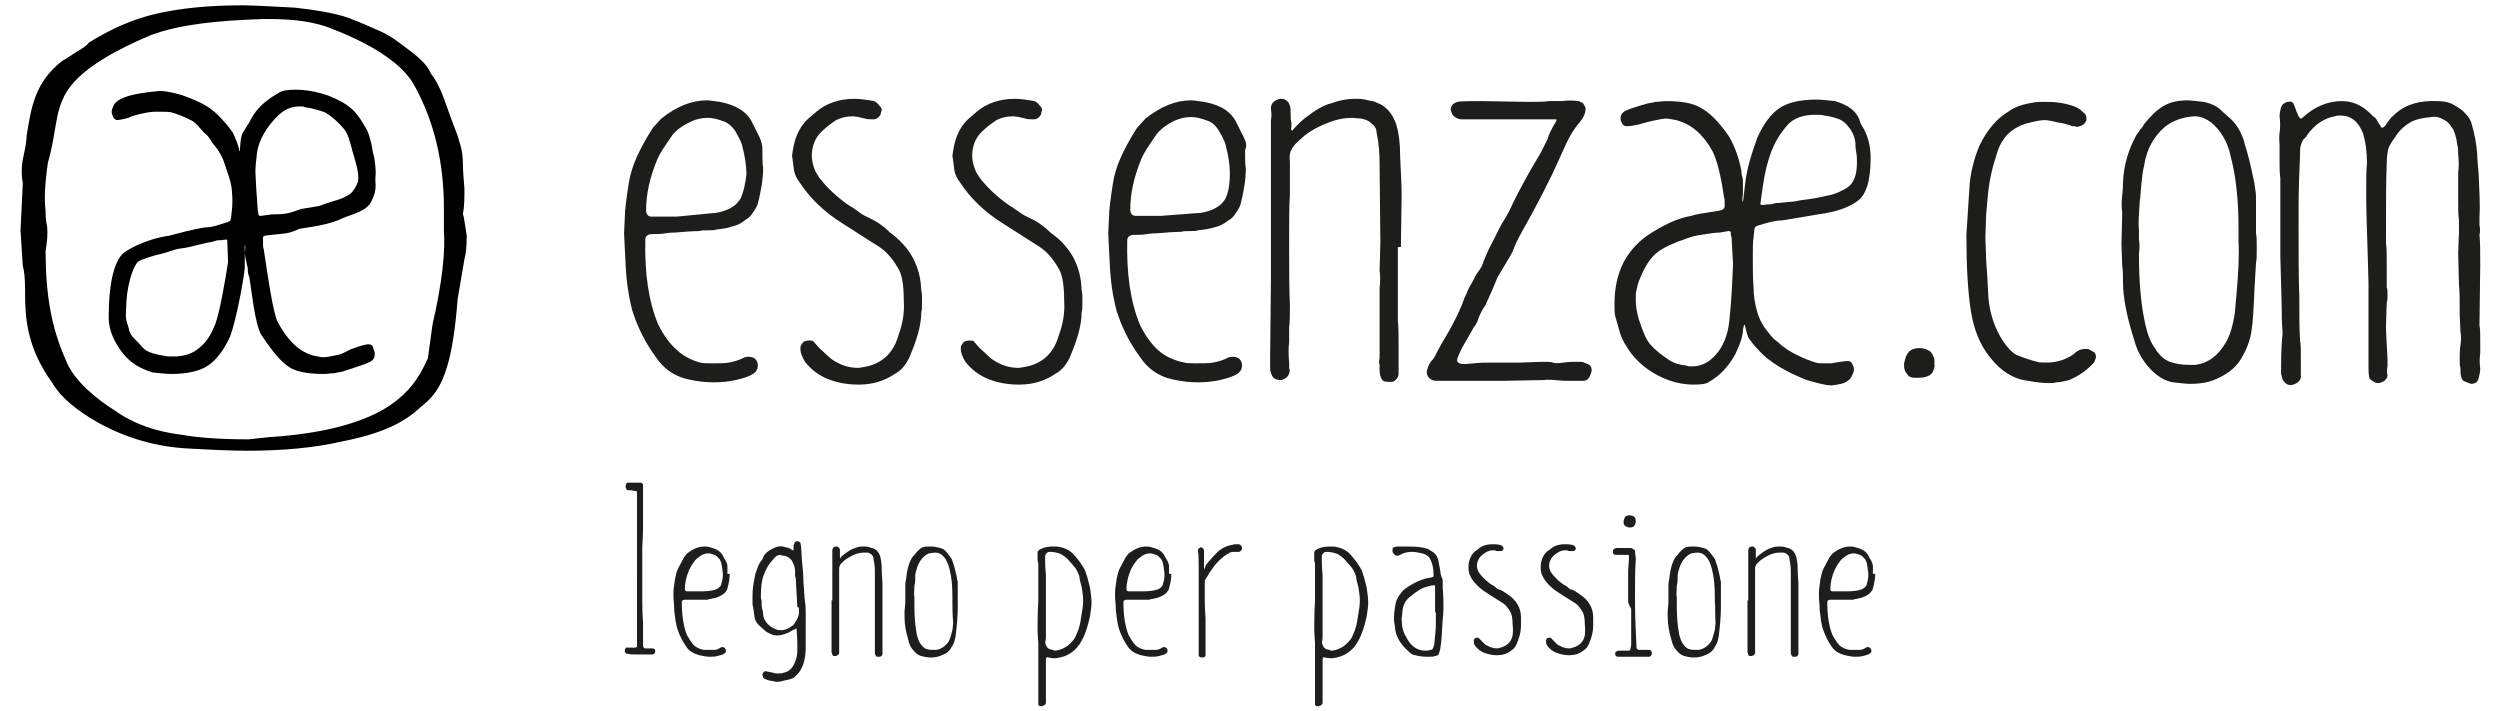
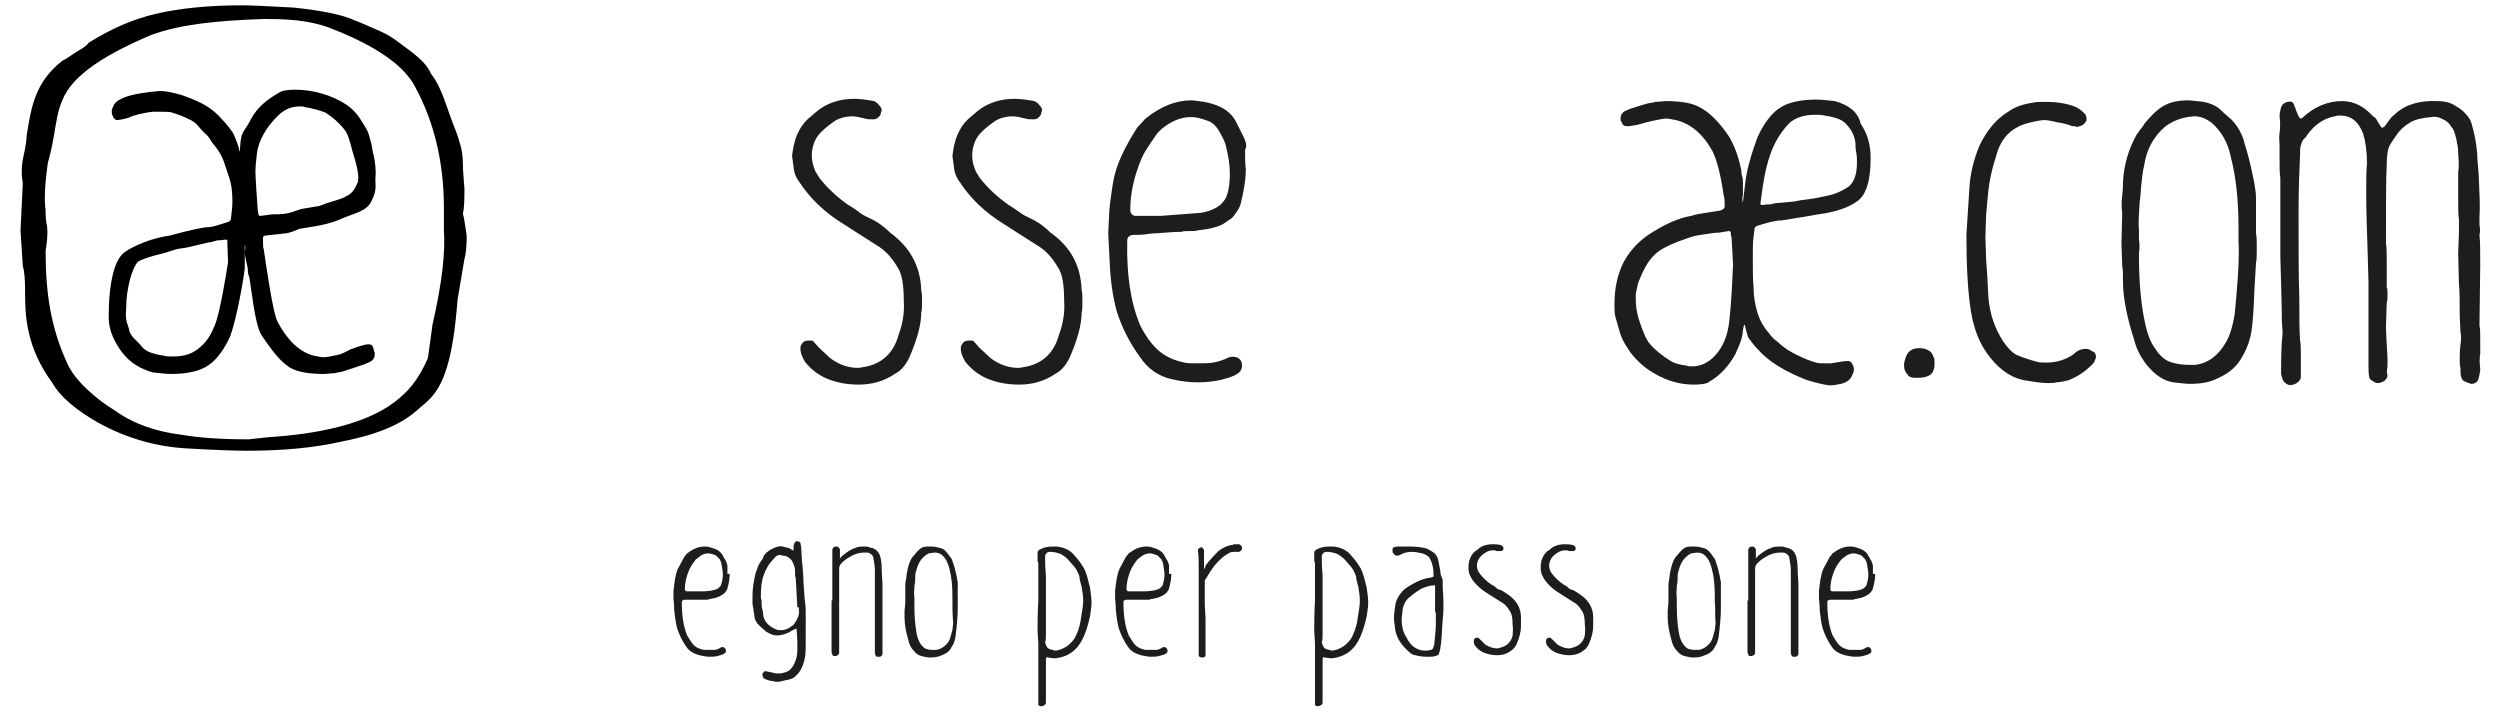
<svg xmlns="http://www.w3.org/2000/svg" version="1.1" id="Livello_1" x="0px" y="0px" viewBox="0 0 328.9 93.5" style="enable-background:new 0 0 328.9 93.5;" xml:space="preserve">
  <style type="text/css">
	.st0{fill:#1D1D1B;}
</style>
  <g>
    <g>
-       <path class="st0" d="M99.9,18c-0.3-0.6-0.6-1.2-0.9-1.8c-0.7-1.5-2.2-2.4-4.3-2.8c-0.8-0.1-1.4-0.2-1.7-0.2c-2,0-4,0.8-6,2.4    l-1.1,1.2c-0.9,1.4-1.6,2.7-2.1,3.8c-0.5,1.1-0.9,2.3-1.1,3.6c-0.3,2-0.5,3.4-0.5,4.4l-0.1,2.1c0,0.4,0.1,1.7,0.2,4    c0.1,2.3,0.4,4.3,0.9,6.2c0.7,2.2,1.7,4.2,3.1,6.1c1,1.5,2.4,2.5,4.2,2.9c1.3,0.3,2.4,0.4,3.4,0.4c1,0,2-0.1,2.9-0.3    c0.3-0.1,1-0.2,1.9-0.6c0.3-0.2,0.6-0.3,0.7-0.5c0.2-0.2,0.3-0.5,0.3-0.8c0-0.5-0.2-0.8-0.5-1c-0.4-0.2-0.8-0.2-1.2-0.1    c-0.8,0.4-1.5,0.6-2.1,0.7c-0.5,0.1-1.2,0.1-2.2,0.1c-0.7,0-1.2,0-1.6-0.1C91,47.4,89.8,46.8,89,46c-0.9-0.8-1.7-1.9-2.4-3.3    c-1.3-3.1-1.8-6.8-1.7-11.2c0-0.4,0.3-0.7,0.9-0.7c0.6,0,1.1,0,1.7-0.1c0.5-0.1,1-0.1,1.2-0.1c1.3-0.1,2.4-0.2,3.3-0.2    c0.3-0.1,0.7-0.1,1.2-0.1c0.5,0,0.8,0,1-0.1c0.9-0.1,1.6-0.2,2.1-0.4c0.6-0.1,1.2-0.4,1.8-0.9c0.4-0.2,0.7-0.5,1-1    c0.3-0.4,0.5-0.8,0.6-1.1c0.4-1.6,0.7-3.2,0.7-4.7c-0.1-0.6-0.1-1.4-0.1-2.5C100.3,19.2,100.2,18.6,99.9,18z M97.6,25.7    c-0.1,0.4-0.4,0.8-0.8,1.2c-0.6,0.5-1.4,0.9-2.6,1.1L89,28.5h-3.3c-0.4,0-0.7-0.3-0.7-0.8c0-2.2,0.5-4.4,1.5-6.8    c0.3-0.7,0.9-1.6,1.8-2.9c0.3-0.5,1-1.2,2.2-1.8c0.9-0.5,1.8-0.7,2.6-0.7c0.7,0,1.4,0.2,2.2,0.5c0.5,0.2,1,0.6,1.4,1.2    c0.1,0.2,0.3,0.5,0.5,0.9c0.2,0.4,0.3,0.6,0.4,0.9c0.4,1.5,0.6,2.8,0.6,3.9C98.1,23.9,97.9,24.9,97.6,25.7z" />
      <path class="st0" d="M117.1,30.6c-0.7-0.7-1.6-1.4-2.7-1.9c-0.4-0.2-0.9-0.4-1.4-0.8s-1-0.7-1.5-1c-1.4-1-2.7-2.2-3.7-3.5    l-0.5-0.8c-0.3-0.7-0.5-1.4-0.5-2.1c0-1.2,0.4-2.3,1.2-3.1c0.7-0.7,1.4-1.2,2-1.6c0.6-0.3,1.3-0.5,2.2-0.5l0.8,0.1    c0.2,0.1,0.5,0.1,0.8,0.2c0.3,0.1,0.7,0.1,1.1,0.1c0.3,0,0.5-0.1,0.7-0.3c0.2-0.2,0.3-0.4,0.3-0.6l0.1-0.3c0-0.2-0.1-0.4-0.3-0.6    c-0.2-0.3-0.5-0.5-0.7-0.6c-1.1-0.2-2-0.3-2.6-0.3c-2,0-3.7,0.6-5,1.7l-0.7,0.6c-1.3,1-2.1,2.5-2.4,4.5l-0.1,0.7l0.1,0.7    c0.1,0.6,0.1,1,0.2,1.4c0.1,0.4,0.3,0.9,0.7,1.4c1.3,2,3.2,3.9,5.8,5.5l4.7,3c0.9,0.6,1.7,1.5,2.4,2.7c0.6,0.9,0.8,2.4,0.8,4.4    c0.1,1.4-0.1,2.9-0.7,4.5c-0.6,2.2-2,3.6-4.1,4.1c-0.6,0.1-1,0.2-1.2,0.2c-1.3,0-2.5-0.4-3.7-1.3l-1.5-1.4l-0.7-0.8    c-0.1-0.1-0.3-0.1-0.6-0.1c-0.3,0-0.6,0.1-0.7,0.2c-0.1,0.1-0.2,0.2-0.3,0.4c-0.1,0.2-0.1,0.3-0.1,0.5c0,0.5,0.2,1,0.6,1.7    c0.8,1,1.8,1.8,3.1,2.3c1.3,0.5,2.6,0.7,4,0.7c1.8,0,3.4-0.5,4.7-1.4c0.8-0.4,1.4-1.1,1.9-2.1c1-2.3,1.6-4.3,1.6-6    c0.1-0.3,0.1-0.8,0.1-1.5c0-0.6,0-1.1-0.1-1.4C121.1,35,119.7,32.5,117.1,30.6z" />
      <path class="st0" d="M138.2,30.6c-0.7-0.7-1.6-1.4-2.7-1.9c-0.4-0.2-0.9-0.4-1.4-0.8c-0.6-0.4-1-0.7-1.5-1c-1.4-1-2.7-2.2-3.7-3.5    l-0.5-0.8c-0.3-0.7-0.5-1.4-0.5-2.1c0-1.2,0.4-2.3,1.2-3.1c0.7-0.7,1.4-1.2,2-1.6c0.6-0.3,1.3-0.5,2.2-0.5l0.8,0.1    c0.2,0.1,0.5,0.1,0.8,0.2c0.3,0.1,0.7,0.1,1.1,0.1c0.3,0,0.5-0.1,0.7-0.3c0.2-0.2,0.3-0.4,0.3-0.6l0.1-0.3c0-0.2-0.1-0.4-0.3-0.6    c-0.2-0.3-0.5-0.5-0.7-0.6c-1.1-0.2-2-0.3-2.6-0.3c-2,0-3.7,0.6-5,1.7l-0.7,0.6c-1.3,1-2.1,2.5-2.4,4.5l-0.1,0.7l0.1,0.7    c0.1,0.6,0.1,1,0.2,1.4c0.1,0.4,0.3,0.9,0.7,1.4c1.3,2,3.2,3.9,5.8,5.5l4.7,3c0.9,0.6,1.7,1.5,2.4,2.7c0.6,0.9,0.8,2.4,0.8,4.4    c0.1,1.4-0.1,2.9-0.7,4.5c-0.6,2.2-2,3.6-4.1,4.1c-0.6,0.1-1,0.2-1.2,0.2c-1.3,0-2.5-0.4-3.7-1.3l-1.5-1.4l-0.7-0.8    c-0.1-0.1-0.3-0.1-0.6-0.1c-0.3,0-0.6,0.1-0.7,0.2c-0.1,0.1-0.2,0.2-0.3,0.4c-0.1,0.2-0.1,0.3-0.1,0.5c0,0.5,0.2,1,0.6,1.7    c0.8,1,1.8,1.8,3.1,2.3c1.3,0.5,2.6,0.7,4,0.7c1.8,0,3.4-0.5,4.7-1.4c0.8-0.4,1.4-1.1,1.9-2.1c1-2.3,1.6-4.3,1.6-6    c0.1-0.3,0.1-0.8,0.1-1.5c0-0.6,0-1.1-0.1-1.4C142.2,35,140.9,32.5,138.2,30.6z" />
      <path class="st0" d="M163.6,18c-0.3-0.6-0.6-1.2-0.9-1.8c-0.7-1.5-2.1-2.4-4.3-2.8c-0.8-0.1-1.4-0.2-1.7-0.2c-2,0-4,0.8-6,2.4    l-1.1,1.2c-0.9,1.4-1.6,2.7-2.1,3.8c-0.5,1.1-0.9,2.3-1.1,3.6c-0.3,2-0.5,3.4-0.5,4.4l-0.1,2.1c0,0.4,0.1,1.7,0.2,4    c0.1,2.3,0.4,4.3,0.9,6.2c0.7,2.2,1.7,4.2,3.1,6.1c1,1.5,2.4,2.5,4.2,2.9c1.3,0.3,2.4,0.4,3.4,0.4c1,0,2-0.1,2.9-0.3    c0.3-0.1,1-0.2,1.9-0.6c0.3-0.2,0.6-0.3,0.7-0.5c0.2-0.2,0.3-0.5,0.3-0.8c0-0.5-0.2-0.8-0.5-1c-0.4-0.2-0.8-0.2-1.2-0.1    c-0.8,0.4-1.5,0.6-2.1,0.7c-0.5,0.1-1.2,0.1-2.2,0.1c-0.7,0-1.2,0-1.6-0.1c-1.4-0.3-2.5-0.8-3.4-1.6c-0.9-0.8-1.7-1.9-2.4-3.3    c-1.3-3.1-1.8-6.8-1.7-11.2c0-0.4,0.3-0.7,0.9-0.7c0.6,0,1.1,0,1.7-0.1c0.6-0.1,1-0.1,1.2-0.1c1.3-0.1,2.4-0.2,3.3-0.2    c0.3-0.1,0.7-0.1,1.2-0.1c0.5,0,0.8,0,1-0.1c0.9-0.1,1.6-0.2,2.2-0.4c0.5-0.1,1.2-0.4,1.8-0.9c0.4-0.2,0.7-0.5,1-1    c0.3-0.4,0.5-0.8,0.6-1.1c0.4-1.6,0.7-3.2,0.7-4.7c-0.1-0.6-0.1-1.4-0.1-2.5C164.1,19.2,163.9,18.6,163.6,18z M161.4,25.7    c-0.1,0.4-0.4,0.8-0.8,1.2c-0.6,0.5-1.4,0.9-2.6,1.1l-5.3,0.4h-3.3c-0.4,0-0.7-0.3-0.7-0.8c0-2.2,0.5-4.4,1.5-6.8    c0.3-0.7,0.9-1.6,1.8-2.9c0.3-0.5,1-1.2,2.1-1.8c0.9-0.5,1.8-0.7,2.6-0.7c0.7,0,1.4,0.2,2.2,0.5c0.6,0.2,1,0.6,1.4,1.2    c0.1,0.2,0.3,0.5,0.5,0.9c0.2,0.4,0.3,0.6,0.4,0.9c0.4,1.5,0.6,2.8,0.6,3.9C161.8,23.9,161.7,24.9,161.4,25.7z" />
-       <path class="st0" d="M184.3,32.5l0.1-6.9c0-1.1-0.1-2.8-0.2-5.1c0-1.8-0.2-3.1-0.5-4.1c-0.5-1.5-1.4-2.5-2.6-2.9    c-0.1-0.1-0.5-0.2-1.1-0.3c-0.6-0.2-1.2-0.2-1.8-0.2c-1,0-2,0.2-3.1,0.6c-0.9,0.2-2.1,0.9-3.5,2c-0.7,0.6-1.2,1.1-1.6,1.6    c-0.1,0-0.2-0.2-0.1-0.5c0-0.4,0-0.6,0-0.6c-0.1-0.3-0.1-0.6-0.1-1.1c0-0.4,0-0.8-0.1-1.1c-0.1-0.3-0.2-0.5-0.5-0.7    c-0.2-0.2-0.5-0.2-0.8-0.2c-0.8,0.2-1.2,0.6-1.2,1.3c0.1,0.6,0.1,1.1,0,1.5c0,0.5,0,1,0,1.5c0,0.5,0,1.1,0,1.7c0,0.7,0,1.4,0,2.3    v9.8v6l-0.1,9.8v1.7c0,0.2,0.1,0.4,0.2,0.7c0.1,0.3,0.3,0.5,0.6,0.6c0.3,0.1,0.5,0.1,0.7,0.1c0.6-0.2,0.9-0.5,1-0.9    c0.1-0.2,0.1-0.4,0-0.7c0-0.3,0-0.6,0-0.7c-0.1-1-0.1-2,0-2.7c0-0.8,0-1.4,0-1.9c0.1-0.7,0.1-1.7,0.1-3.1    c-0.1-1.8-0.1-4.6-0.1-8.3c0-2.7,0-4.7,0.1-6.1v-4.3c-0.1-0.7,0-1.3,0.2-1.6c0.2-0.4,0.5-0.8,1.1-1.3c0.8-0.8,2-1.6,3.6-2.2    c1.2-0.5,2.3-0.7,3.3-0.7l1.2,0.1c0.4,0.1,0.9,0.2,1.3,0.6c0.4,0.3,0.7,0.7,0.7,1.2c0.3,1.4,0.4,2.8,0.4,4.2l0.1,10.3l-0.1,3.7    c0.1,0.7,0.1,1.5,0,2.3c0,0.8,0,1.4,0,1.8v4.1v3.3c-0.1,0.4-0.1,0.7,0,0.9c0,0.2,0,0.4,0,0.6c0,0.6,0.1,0.9,0.2,1.1    c0.1,0.3,0.3,0.5,0.6,0.5s0.6,0.1,1,0c0.4-0.2,0.7-0.6,0.7-1.1v-3.4c0-1.6,0-2.8-0.1-3.5v-8V32.5z" />
-       <path class="st0" d="M208.4,47.7c-0.2-0.1-0.5-0.1-1-0.1c-0.4,0-1,0-1.7,0.1c-0.7,0.1-1.2,0.1-1.4,0c-0.3-0.1-0.8-0.1-1.4-0.1    l-2.8,0.1h-3.1c-1.4,0-2.4,0-3.1,0.1l-1.2,0.1c-0.7,0-1-0.2-1-0.5c0-0.2,0.1-0.5,0.3-0.9c0.2-0.4,0.3-0.7,0.5-1    c0.1-0.2,0.5-0.9,1.2-2.1c0.1-0.2,0.2-0.4,0.4-0.6c0.1-0.2,0.3-0.5,0.4-0.9c0.3-0.8,0.6-1.3,0.9-1.7l0.9-2    c0.4-0.9,0.6-1.5,0.7-1.7c1-1.7,1.7-2.8,2-3.4c0.3-0.8,0.6-1.5,1-2.2c2.2-3.9,3.9-7.2,5.1-9.9c0.1-0.2,0.4-0.9,0.9-2    c0.5-1.1,1.1-2.1,1.9-3c0.4-0.5,0.7-1.1,0.7-1.7c0-0.2-0.1-0.3-0.2-0.5c-0.1-0.2-0.2-0.3-0.3-0.3l-0.4-0.2c-0.8-0.1-1.6-0.1-2.2,0    c-0.7,0-1.2,0-1.7,0c-0.7,0.1-1.6,0.1-2.9,0.1l-5.9-0.1c-1.6,0-2.7,0-3.3,0.1l-0.2,0.1c-0.2,0.1-0.4,0.2-0.5,0.4    c-0.1,0.2-0.2,0.5-0.1,0.7c0.1,0.3,0.2,0.6,0.5,0.8c0.3,0.2,0.6,0.3,0.9,0.3h3h4.5c0.6,0,1.2,0,2,0c0.8,0,1.6,0,2.5,0    c0.2,0,0.3,0,0.4,0c0.1,0,0.1,0.1,0,0.3c-0.6,1-1,1.8-1.1,2.3l-0.9,1.8c-1.7,2.8-2.8,4.9-3.6,6.5c-0.4,0.9-0.9,1.9-1.5,2.8    c-0.4,0.7-0.9,1.8-1.7,3.3l-0.7,1.6c-0.1,0.4-0.3,0.9-0.7,1.4s-0.6,1.1-0.8,1.4c-0.1,0.2-0.3,0.5-0.5,0.9    c-0.2,0.4-0.3,0.8-0.5,1.1c-0.5,1.5-1.5,3.6-3.1,6.2l-0.9,1.7c-0.1,0.2-0.2,0.3-0.4,0.5c-0.1,0.2-0.3,0.4-0.4,0.7    c-0.1,0.3-0.2,0.6-0.2,0.7c0,0.3,0.1,0.6,0.3,0.8c0.2,0.2,0.5,0.4,0.9,0.4h0.5h3.9c0.4,0,1,0,1.8,0c0.8,0,1.7,0,2.8,0l5.3-0.1    c0.4-0.1,1.3,0,2.6,0.1h2.5c0.4,0,0.7-0.2,0.9-0.7c0.1-0.3,0.2-0.5,0.2-0.7c0-0.3-0.1-0.5-0.3-0.7    C208.9,47.9,208.6,47.8,208.4,47.7z" />
      <path class="st0" d="M241.4,13.3c-1-0.1-1.8-0.2-2.4-0.2c-2.2,0-3.9,0.4-5,1.2c-1,0.7-2,2-2.8,3.8c-0.8,2.2-1.4,4.2-1.6,6    l-0.3,2.5c-0.1-0.2-0.1-0.5,0-1c0-0.5,0-1,0-1.5c0-0.3,0-0.6-0.1-0.9c-0.1-0.3-0.1-0.5-0.1-0.7c-0.3-1.6-0.8-3.1-1.6-4.5    c-1.3-1.9-2.6-3.3-4.1-4c-1-0.5-2.5-0.7-4.3-0.7c-0.9,0.1-1.3,0.1-1.3,0.1s-0.3,0.1-1,0.2c-0.7,0.2-1.4,0.4-2.3,0.7l-0.7,0.3    c-0.2,0.1-0.4,0.3-0.5,0.5c-0.1,0.2-0.1,0.4-0.1,0.7c0.1,0.2,0.2,0.4,0.3,0.6c0.2,0.2,0.4,0.2,0.6,0.2c0.4,0,0.9-0.1,1.4-0.2    c0.4-0.1,1-0.3,1.9-0.5c0.9-0.2,1.5-0.3,1.9-0.3c0.2,0,0.6,0.1,1.2,0.2c2,0.5,3.6,1.9,4.8,4.1c0.6,1.2,1.1,3.2,1.5,6    c0.1,0.2,0.1,0.6,0.1,1.2c0,0.3-0.2,0.5-0.6,0.6c-0.6,0.1-1.2,0.2-1.9,0.3c-0.7,0.1-1.3,0.2-1.9,0.4c-1.8,0.3-3.7,1.2-5.8,2.6    c-1.4,1-2.4,2.2-3.1,3.5c-0.8,1.6-1.2,3.4-1.2,5.5c0,0.7,0,1.2,0.1,1.6c0.2,0.7,0.4,1.4,0.6,2.1c0.2,0.7,0.5,1.3,0.9,1.9    c0.7,1.2,1.7,2.2,2.8,3c1.9,1.3,3.9,2,6,2c1,0,1.8-0.1,2.1-0.4c1.4-0.8,2.5-2,3.4-3.6c0.3-0.7,0.6-1.3,0.8-2    c0.1-0.4,0.2-0.8,0.2-1.2c0.1-0.4,0.1-0.6,0.2-0.7c0.1,0.1,0.1,0.3,0.2,0.7c0.1,0.4,0.2,0.7,0.3,1c0.3,0.4,0.7,1,1.3,1.6    c1.4,1.6,3.6,2.9,6.4,4c1.4,0.4,2.5,0.7,3.2,0.7c0.3,0,0.8-0.1,1.3-0.2c0.8-0.2,1.3-0.6,1.5-1.2c0.1-0.2,0.2-0.4,0.2-0.7    c0-0.3-0.1-0.5-0.2-0.7c-0.1-0.2-0.3-0.4-0.5-0.4h-0.2c-0.3,0-1,0.1-2.1,0.3h-0.7c-0.6,0-1,0-1.3-0.1c-0.7-0.2-1.5-0.5-2.5-1    c-0.8-0.4-1.7-0.9-2.5-1.7c-0.6-0.4-0.9-0.8-1.2-1.2c-0.7-0.8-1.2-1.7-1.5-2.7c-0.3-1-0.5-2.1-0.5-3.3c-0.1-1-0.1-2.3-0.1-3.9    c0-1.2,0-2.1,0.1-2.7l0.1-0.9c0-0.3,0.1-0.5,0.4-0.6c1.3-0.4,2.3-0.7,3.2-0.7c2-0.3,3.6-0.6,4.8-0.8c2.3-0.3,4-0.9,5.1-1.7    c1.2-0.8,1.8-2.7,1.8-5.7c0-1.7-0.4-3.2-1.3-4.5C244.4,14.6,243.1,13.8,241.4,13.3z M227.5,42.3c-0.2,1.8-0.8,3.3-1.8,4.4    c-0.9,1-1.9,1.5-3.1,1.5c-0.3,0-0.6,0-0.7-0.1c-0.9-0.1-1.6-0.3-2.1-0.6c-1.1-0.7-2-1.4-2.7-2.2c-0.6-0.7-1-1.8-1.5-3.3    c-0.3-1-0.4-1.9-0.4-2.6c0-0.6,0-1,0.1-1.2c0.1-0.6,0.2-0.9,0.3-1.2c0.6-1.5,1.2-2.6,1.9-3.3c0.6-0.7,1.7-1.3,3.2-1.9l1.7-0.6    c0.6-0.2,1.3-0.3,2-0.4c0.7-0.1,1.3-0.2,1.8-0.2l1.2-0.2h0.1c0.1,0,0.2,0.1,0.2,0.2c0,0.2,0,0.4,0.1,0.6l0.2,3.6    C227.9,37,227.8,39.6,227.5,42.3z M243,24.7c-0.7,0.4-1.4,0.8-2.4,1c-0.9,0.2-1.8,0.4-2.6,0.5c-0.9,0.1-1.5,0.2-1.9,0.3l-2.1,0.2    c-0.2,0-0.4,0-0.7,0.1c-0.3,0.1-0.6,0.1-0.9,0.1c-0.6,0.1-0.8,0.1-0.8-0.1l0.3-2.2c0.3-2,0.7-3.7,1.4-5.3c0.4-0.9,1-1.9,2-3    c0.8-0.8,2-1.2,3.5-1.2c0.5,0,0.9,0,1.2,0.1c0.8,0.1,1.5,0.3,2,0.5c0.5,0.2,0.9,0.6,1.2,1c0.5,0.6,0.8,1.3,0.9,2.1    c0,0.3,0,0.7,0.1,1.2c0.1,0.5,0.1,1,0.1,1.4C244.3,23,243.9,24.1,243,24.7z" />
      <path class="st0" d="M253.7,46.1c-0.3-0.2-0.7-0.3-1.2-0.3c-0.8,0-1.4,0.3-1.7,1c-0.1,0.2-0.2,0.6-0.3,1v0.3    c0,0.4,0.1,0.8,0.4,1.1c0.2,0.4,0.6,0.5,1,0.5h0.5c0.6,0,1-0.1,1.4-0.3c0.4-0.2,0.6-0.6,0.7-1.2v-0.5c0-0.3,0-0.6-0.1-0.7    C254.2,46.5,254,46.2,253.7,46.1z" />
      <path class="st0" d="M274.9,46c-0.2-0.1-0.3-0.1-0.5-0.1c-0.6,0-1.1,0.2-1.6,0.7c-1,0.7-2.2,1.1-3.5,1.1c-0.6,0-1,0-1.3-0.1    c-0.8-0.2-1.7-0.5-2.7-0.9c-0.7-0.4-1.2-1-1.7-1.7c-1.2-1.8-1.8-3.7-2-5.8c-0.1-2.1-0.2-3.8-0.3-5l-0.1-3l0.1-3l0.2-2.2    c0.1-1.3,0.3-2.6,0.7-4.1c0.1-0.3,0.2-0.7,0.3-1c0.1-0.3,0.2-0.7,0.3-1c0.6-1.8,1.8-3,3.6-3.6c1.1-0.3,2-0.5,2.6-0.5    c0.3,0,0.8,0.1,1.3,0.2c0.2,0.1,0.5,0.1,1,0.2c0.4,0.1,0.8,0.2,1.1,0.3c0.1,0.1,0.2,0.1,0.4,0.1c0.1,0,0.3,0,0.4,0.1    c0.2,0,0.4-0.1,0.7-0.2c0.2-0.1,0.4-0.3,0.5-0.5c0.1-0.1,0.1-0.2,0.1-0.4c0-0.3-0.1-0.6-0.4-0.8c-0.3-0.3-0.7-0.6-1.2-0.8    c-1.1-0.4-2.3-0.6-3.7-0.6c-0.8,0-1.4,0-1.7,0.1c-1.4,0.2-2.5,0.6-3.3,1.2c-1.5,0.9-2.8,2.4-3.8,4.5c-0.7,1.7-1.2,3.6-1.3,5.5    l-0.4,6.2c0,4.2,0.2,7.6,0.6,10.1c0.4,2.4,1.2,4.4,2.5,6c1.4,1.8,3.1,2.9,5,3.1c1.1,0.2,2,0.3,2.6,0.3c0.5,0,0.9,0,1.1-0.1    c0.4,0,1-0.1,1.7-0.3c1-0.4,2-1,3-2c0.2-0.2,0.4-0.4,0.4-0.6c0.2-0.3,0.2-0.6,0-1C275.2,46.2,275.1,46.1,274.9,46z" />
      <path class="st0" d="M296.8,28.4c0-0.9,0-1.5,0-1.9c0-0.6,0-1.1-0.1-1.6c-0.1-0.5-0.1-0.9-0.2-1.2c-0.4-2-0.8-3.6-1.2-4.8    c-0.1-0.6-0.4-1.2-0.7-1.8c-0.4-0.7-0.9-1.3-1.4-1.7c-0.5-0.4-0.8-0.7-1-0.9c-0.5-0.5-1.3-0.9-2.3-1.1c-1-0.1-1.7-0.2-2-0.2    c-1.3,0-2.3,0.2-3.2,0.7c-0.9,0.5-1.7,1.3-2.6,2.4c-0.1,0.2-0.2,0.4-0.5,0.7c-0.2,0.3-0.4,0.6-0.5,0.7c-1,1.8-1.7,3.9-1.8,6.3    c0,0.3,0,0.8-0.1,1.7c-0.1,0.8-0.1,1.6,0,2.3l-0.1,4l0.1,3c0.1,0.4,0.1,1.1,0.1,2.1c0,2,0.5,4.6,1.5,7.7c0.3,1.2,0.9,2.3,1.7,3.3    c1.1,1.3,2.2,2,3.4,2.2c1,0.1,1.7,0.2,2.2,0.2c1.4,0,2.6-0.2,3.6-0.7c1.6-0.7,2.7-1.7,3.3-2.9c0.6-1,1-2.1,1.2-3.3    c0.2-1.2,0.3-3.1,0.4-5.6l0.2-3.4c0.1-0.4,0.1-1.1,0.1-2c0-0.8,0-1.5-0.1-1.9C296.8,30,296.8,29.3,296.8,28.4z M294.2,39.1    l-0.2,2.2c-0.3,1.8-0.7,3-1.2,3.8c-1,1.7-2.3,2.7-4,2.9h-0.7c-0.9,0-1.7-0.1-2.3-0.3c-0.9-0.2-1.7-0.9-2.3-1.9    c-0.6-0.8-1-1.9-1.3-3.3c-0.6-2.8-0.8-5.8-0.8-9.1c0.1-0.7,0.1-1.3,0-1.9c0-0.5,0-1,0-1.3c-0.1-0.8,0-2.1,0.1-3.7    c0.1-0.4,0.1-1.1,0.2-2.1c0.1-1,0.2-1.9,0.4-2.7c0.3-2,1.2-3.7,2.7-5c1-0.8,2.3-1.3,3.9-1.4c0.8,0,1.5,0.3,2.2,0.8    c1.3,1.1,2.2,2.6,2.6,4.6c0.7,2.7,1,5.8,1,9.4v1.7C294.6,33.4,294.5,35.8,294.2,39.1z" />
      <path class="st0" d="M326.3,44.8c0-0.9,0-1.5-0.1-2l0.1-7.9c0-1.8,0-3.1-0.1-4c0.1-0.4,0.1-0.8,0-1.3c0-0.5,0-0.9,0-1.1    c0.1-1.3,0-3.1-0.1-5.5c-0.1-1.2-0.2-2.2-0.2-2.8c-0.1-1.2-0.3-2.4-0.7-3.8c-0.1-0.5-0.4-1-0.8-1.4c-0.4-0.5-0.9-0.8-1.4-1.1    c-0.6-0.4-1.4-0.6-2.3-0.6c-2.3-0.1-4.2,0.4-5.6,1.7c-0.2,0.2-0.5,0.4-0.7,0.7c-0.2,0.3-0.4,0.5-0.5,0.7c-0.2,0.3-0.4,0.4-0.5,0.4    c-0.1,0-0.2-0.1-0.2-0.2c-0.1-0.1-0.1-0.2-0.2-0.3c-0.1-0.1-0.2-0.3-0.3-0.5c-0.1-0.2-0.3-0.4-0.5-0.5c-1.2-1.3-2.5-2-4.1-2    c-1.8,0-3.6,0.7-5.2,2.2c-0.2,0.2-0.3,0.1-0.5-0.2c-0.1-0.2-0.2-0.5-0.3-0.7c-0.1-0.3-0.2-0.6-0.3-0.8c-0.1-0.4-0.4-0.5-0.8-0.4    c-0.2,0-0.3,0.1-0.5,0.2c-0.2,0.1-0.3,0.3-0.4,0.5c-0.1,0.4-0.2,0.8-0.2,1.2c0.1,0.8,0.1,1.5,0,2.2s0,1.1,0,1.6v1.9    c0,1,0,1.8,0.1,2.4v1v7.3v2c0.1,3.7,0.2,6.6,0.2,8.5l0.1,1.6c-0.2,1.9-0.2,3.7-0.2,5.4l0.2,0.7c0.1,0.2,0.2,0.4,0.5,0.6    c0.3,0.2,0.6,0.2,0.9,0.1c0.3-0.1,0.5-0.2,0.7-0.4c0.2-0.2,0.3-0.4,0.3-0.6V47c0-1,0-1.7-0.1-2.2c-0.1-1.3-0.1-3.1-0.1-5.6    c-0.1-2.5-0.1-6.2-0.1-11.2c0-3,0.1-5.6,0.2-7.8v-0.4c0-0.4,0.1-0.7,0.2-1c0.1-0.2,0.2-0.5,0.4-0.6c0.2-0.2,0.3-0.3,0.3-0.4    c0.5-0.7,1.1-1.3,1.7-1.7c0.6-0.4,1.3-0.7,2-0.8c0.2-0.1,0.4-0.1,0.7-0.1c1.4,0,2.4,0.8,3,2.4c0.3,1,0.5,2.3,0.5,3.9    c-0.1,0.9-0.1,2.2-0.1,3.9v0.5c0,1.8,0.1,4.4,0.2,7.7l0.1,3.6v10.8c0,0.7,0,1.2,0.1,1.6c0,0.2,0.1,0.3,0.4,0.5    c0.3,0.2,0.5,0.3,0.7,0.3c0.3,0,0.6-0.1,0.9-0.3c0.2-0.2,0.4-0.4,0.4-0.7c-0.1-0.3-0.1-0.7,0-1.2c0-0.5,0-0.8,0-1.1    c-0.1-1.9-0.2-3.3-0.2-4.2l0.1-3.1c0.1-0.2,0.1-0.6,0.1-1c0-0.4,0-0.8-0.1-1v-3c0-1.3,0-2.2-0.1-2.8c0-5,0-8.5,0.1-10.4    c0-0.9,0.1-1.5,0.2-2c0.1-0.4,0.5-1,1-1.7c0.5-0.8,1.2-1.4,1.9-1.8c0.7-0.4,1.6-0.6,2.8-0.7c0.5-0.1,1,0,1.5,0.3    c0.5,0.2,0.9,0.6,1.1,1c0.2,0.2,0.3,0.4,0.4,0.7c0.1,0.3,0.2,0.6,0.2,0.7c0.1,0.2,0.1,0.6,0.2,1c0.1,0.4,0.1,0.9,0.1,1.2    c0.1,0.9,0.1,1.7,0,2.4c0,0.7,0,1.2,0,1.6v2c0,1.2,0,2,0.1,2.6v1.7l-0.1,2.7l0.1,4.1c0.1,0.9,0.1,2.2,0.1,4.1l0.1,2.2    c0.1,0.4,0.1,1,0,1.7c-0.1,0.7-0.1,1.3-0.1,1.8c0,0.6,0,0.9,0.1,1.2c0,0.5,0,0.9,0.1,1.2c0.1,0.3,0.2,0.5,0.5,0.6    c0.2,0.1,0.5,0.2,0.8,0.3c0.6,0,0.9-0.3,1-0.8c0.1-0.4,0.2-0.8,0.2-1.2c-0.1-0.8-0.1-1.4,0-2C326.3,45.7,326.3,45.2,326.3,44.8z" />
    </g>
-     <path class="st0" d="M83.8,75.1v-3v-1.5v-2.3c0-1,0-1.7,0-2.2v-1.3c0-0.1,0-0.1-0.1-0.2c-0.1,0-0.2,0-0.2,0l-0.5-0.1   c0,0-0.1,0-0.2,0s-0.1,0-0.2,0c-0.1,0-0.2-0.1-0.2-0.2c-0.1-0.1-0.1-0.2-0.1-0.3c0-0.2,0.1-0.4,0.2-0.5c0,0,0.1,0,0.2,0   c0.1,0,0.2,0,0.2,0c0.3,0,0.7,0,1.3,0c0.1,0,0.2,0,0.3,0.1c0.1,0.1,0.1,0.2,0.1,0.3c0,0.2,0,0.5,0,0.9s0,0.7,0,0.9   c0,0.1,0,0.2,0,0.4c0,0.2,0,0.4,0,0.5l0,2.2c0,0.7,0,1.7-0.1,3.1c0,0.3,0,0.5,0,0.7c0,0.2,0,0.3,0,0.5v1.1v1.3c0,0.6,0,1,0,1.3   c0,0.5,0,1.2,0,2.1c0,0.7,0,1.7,0.1,3c0,1.3,0,2.3,0,2.9c0,0.2,0,0.3,0.1,0.4c0,0.1,0.1,0.1,0.3,0.1c0.1,0,0.4,0,0.9,0   c0.1,0,0.1,0.1,0.2,0.1c0.1,0.1,0.1,0.1,0.1,0.2c0,0.3-0.1,0.5-0.4,0.5c-0.3,0-0.8,0-1.4,0c-0.5,0-0.8,0-1,0c-0.2,0-0.5,0-0.9-0.1   c-0.1,0-0.2,0-0.2-0.1c-0.1-0.1-0.1-0.1-0.1-0.2c0-0.3,0.1-0.5,0.2-0.5h0c0,0,0,0,0.1,0c0,0,0.1,0,0.1,0l0.2,0c0.3,0,0.5,0,0.7,0   c0.2,0,0.3-0.1,0.3-0.1c0-0.1,0-0.2,0-0.4v-1.1v-2.3c0-0.9,0-1.5,0-1.9c0-0.6,0-1.5,0-2.6V75.1z" />
    <path class="st0" d="M96,75.5c0,0.6-0.1,1.2-0.3,1.9c0,0.1-0.1,0.3-0.2,0.4c-0.1,0.2-0.3,0.3-0.4,0.4c-0.3,0.2-0.5,0.3-0.8,0.4   c-0.2,0.1-0.5,0.1-0.8,0.2c-0.1,0-0.2,0-0.4,0.1c-0.2,0-0.3,0-0.5,0l-1.8,0l-0.7,0c-0.2,0-0.4,0.1-0.4,0.3c0,1.7,0.2,3.2,0.7,4.4   c0.3,0.5,0.6,1,0.9,1.3c0.3,0.3,0.8,0.5,1.3,0.6c0.1,0,0.3,0,0.6,0c0.4,0,0.6,0,0.8,0c0.2,0,0.5-0.1,0.8-0.3c0.1-0.1,0.3-0.1,0.5,0   c0.1,0.1,0.2,0.2,0.2,0.4c0,0.1,0,0.2-0.1,0.3c-0.1,0.1-0.2,0.1-0.3,0.2c-0.4,0.1-0.6,0.2-0.7,0.2c-0.3,0.1-0.7,0.1-1.1,0.1   c-0.4,0-0.8-0.1-1.3-0.2c-0.7-0.2-1.3-0.5-1.7-1.1c-0.5-0.7-0.9-1.5-1.2-2.4c-0.2-0.7-0.3-1.5-0.4-2.4c0-0.9-0.1-1.4-0.1-1.6l0-0.8   c0-0.4,0.1-0.9,0.2-1.7c0.1-0.5,0.2-1,0.4-1.4c0.2-0.4,0.5-0.9,0.8-1.5l0.4-0.5c0.8-0.6,1.5-0.9,2.3-0.9c0.2,0,0.4,0,0.7,0.1   c0.8,0.2,1.4,0.5,1.7,1.1c0.1,0.2,0.2,0.4,0.4,0.7c0.1,0.2,0.2,0.5,0.2,0.7l0,0.8V75.5z M91.5,77.8l0.7,0c0.3,0,0.7,0,1.4-0.1   c0.5-0.1,0.8-0.2,1-0.4c0.2-0.2,0.3-0.3,0.3-0.5c0.1-0.3,0.2-0.7,0.2-1.2c0-0.4-0.1-0.9-0.2-1.5c0-0.1-0.1-0.2-0.1-0.3   c-0.1-0.1-0.1-0.3-0.2-0.3c-0.2-0.2-0.3-0.4-0.6-0.5c-0.3-0.1-0.6-0.2-0.8-0.2c-0.3,0-0.7,0.1-1,0.3c-0.4,0.3-0.7,0.5-0.8,0.7   c-0.4,0.5-0.6,0.9-0.7,1.1c-0.4,0.9-0.6,1.8-0.6,2.6c0,0.2,0.1,0.3,0.3,0.3H91.5z" />
    <path class="st0" d="M106,83.8v1.4c0,0.8-0.1,1.5-0.3,2.1c-0.2,0.6-0.5,1.2-1,1.6c-0.2,0.3-0.7,0.5-1.4,0.6c-0.4,0.1-0.7,0.2-1,0.2   c-0.2,0-0.4,0-0.6-0.1c-0.3,0-0.7-0.1-1.1-0.3c-0.1,0-0.2-0.1-0.2-0.2c0-0.1-0.1-0.2-0.1-0.3v-0.1c0.1-0.2,0.2-0.4,0.4-0.4h0   c0.6,0.1,0.9,0.2,1,0.2c0.2,0.1,0.5,0.1,0.7,0.1c0.2,0,0.5,0,0.7-0.1c0.6-0.1,1.1-0.5,1.4-1.2c0.3-0.6,0.4-1.2,0.4-1.8   c0-0.2,0-0.4,0-0.8c0-0.1,0-0.7-0.1-2c0,0-0.1,0-0.1,0c-0.1,0.1-0.1,0.1-0.2,0.1c-0.2,0.1-0.4,0.2-0.7,0.4c-0.5,0.2-1,0.4-1.5,0.4   c-0.2,0-0.4,0-0.7-0.1c-0.2-0.1-0.5-0.2-0.8-0.4c-0.1-0.1-0.5-0.4-1-0.9c-0.2-0.2-0.4-0.5-0.5-0.8L99.1,80L99,79.5l0-1.1   c0-0.8,0.1-1.5,0.2-2c0.1-0.6,0.2-1.1,0.4-1.5c0.1-0.4,0.3-0.8,0.6-1.2c0.1-0.1,0.2-0.3,0.3-0.6c0.2-0.3,0.5-0.6,1.1-0.9   s1-0.4,1.4-0.3c0.4,0.1,0.7,0.2,0.8,0.2l0.5,0.3c0,0,0,0,0.1,0c0,0,0,0,0-0.1c0-0.2,0-0.3,0-0.4c0-0.1,0-0.2,0.1-0.4   c0-0.1,0.1-0.1,0.1-0.2c0.1,0,0.1-0.1,0.2-0.1c0.3,0,0.4,0.1,0.5,0.2l0.1,0.6l0.1,1.7c0.1,1,0.2,1.9,0.2,2.9c0.1,1,0.1,1.8,0.2,2.5   c0.1,0.6,0.1,1.2,0.1,1.8c0,0.5,0,0.9,0,1.2C106,83,106,83.5,106,83.8z M104.9,79.9l-0.2-3.6c0-0.2,0-0.3-0.1-0.5   c0-0.2,0-0.4,0-0.7c0-0.3-0.1-0.7-0.3-1.1c-0.1-0.3-0.4-0.6-0.8-0.8c-0.1,0-0.2-0.1-0.5-0.1c-0.2,0-0.3-0.1-0.3-0.1   c-0.3,0-0.6,0.1-0.8,0.4c-0.8,0.8-1.2,1.6-1.4,2.2c-0.3,0.7-0.4,1.7-0.4,2.9c0,0.1,0,0.3,0.1,0.5c0,0.2,0,0.3,0,0.4   c0,0.2,0,0.5,0.1,0.8c0.1,0.3,0.1,0.6,0.1,0.7c0.1,0.8,0.7,1.5,1.7,1.9c0.2,0.1,0.4,0.1,0.6,0.1l0.3,0c0.5-0.1,0.9-0.3,1.1-0.5   c0.2-0.1,0.2-0.1,0.3-0.2c0.5-0.7,0.8-1.3,0.7-1.9V79.9z" />
    <path class="st0" d="M109.5,79v-3.8c0-0.3,0-0.6,0-0.9s0-0.5,0-0.7c0-0.2,0-0.4,0-0.6c0-0.2,0-0.4,0-0.6c0-0.3,0.2-0.5,0.5-0.5   c0.1,0,0.2,0,0.3,0.1c0.1,0.1,0.2,0.2,0.2,0.3c0,0.1,0,0.2,0,0.4c0,0.2,0,0.3,0,0.4c0,0,0,0.1,0,0.2c0,0.1,0,0.2,0,0.2   c0.1-0.2,0.3-0.4,0.6-0.6c0.5-0.4,1-0.7,1.4-0.8c0.4-0.2,0.8-0.2,1.2-0.2c0.2,0,0.4,0,0.7,0.1c0.2,0.1,0.4,0.1,0.4,0.1   c0.5,0.2,0.8,0.5,1,1.1c0.1,0.4,0.2,0.9,0.2,1.6c0,0.9,0.1,1.6,0.1,2l0,2.7v0.7v3.2c0,0.3,0,0.7,0,1.4V86c0,0.2-0.1,0.3-0.3,0.4   c-0.1,0-0.3,0-0.4,0c-0.1,0-0.2-0.1-0.2-0.2c-0.1-0.1-0.1-0.2-0.1-0.4c0-0.1,0-0.1,0-0.2c0-0.1,0-0.2,0-0.4v-1.3v-1.6   c0-0.2,0-0.4,0-0.7c0-0.3,0-0.6,0-0.9l0-1.5l0-4.1c0-0.6-0.1-1.1-0.2-1.7c0-0.2-0.1-0.3-0.3-0.5c-0.2-0.1-0.3-0.2-0.5-0.2l-0.5,0   c-0.4,0-0.8,0.1-1.3,0.3c-0.6,0.3-1.1,0.6-1.4,0.9c-0.2,0.2-0.4,0.4-0.4,0.5c-0.1,0.1-0.1,0.4-0.1,0.6v1.7c0,0.5,0,1.3,0,2.4   c0,1.5,0,2.5,0,3.2c0,0.6,0,1,0,1.2c0,0.2,0,0.4,0,0.7c0,0.3,0,0.7,0,1.1c0,0.1,0,0.2,0,0.3c0,0.1,0,0.2,0,0.3   c0,0.2-0.2,0.3-0.4,0.4c-0.1,0-0.2,0-0.3,0c-0.1,0-0.2-0.1-0.2-0.2c0-0.1-0.1-0.2-0.1-0.3v-0.7l0-3.9V79z" />
    <path class="st0" d="M119.1,79.3l0-1.6c0-0.2,0-0.5,0-0.8c0-0.3,0.1-0.6,0.1-0.7c0.1-1,0.3-1.9,0.6-2.5c0.1-0.2,0.2-0.4,0.5-0.7   c0.3-0.4,0.6-0.7,0.9-0.9c0.3-0.2,0.7-0.2,1.2-0.2c0.2,0,0.5,0,0.9,0.1c0.5,0.1,0.8,0.2,1,0.4c0.3,0.3,0.6,0.7,0.8,1   c0.2,0.2,0.2,0.5,0.3,0.7c0.2,0.5,0.3,1.1,0.5,1.9c0,0.1,0,0.3,0.1,0.5c0,0.2,0,0.4,0,0.6c0,0.2,0,0.5,0,0.8c0,0.3,0,0.6,0,0.8   c0,0.2,0,0.6,0,1.2c0,1.1-0.1,2.4-0.3,3.9c-0.1,0.5-0.2,0.9-0.5,1.3c-0.2,0.5-0.7,0.9-1.3,1.1c-0.4,0.2-0.9,0.3-1.4,0.3   c-0.2,0-0.5,0-0.9-0.1c-0.6-0.1-1-0.3-1.4-0.8c-0.4-0.4-0.6-0.9-0.7-1.4c-0.3-1-0.5-2-0.5-3c0-0.4,0-0.7,0-0.8L119.1,79.3z    M125.3,79.2v-0.7c0-1.4-0.1-2.6-0.4-3.7c-0.2-0.8-0.5-1.4-1-1.8c-0.2-0.2-0.6-0.3-0.9-0.3c-0.3,0-0.6,0.1-0.8,0.1   c-0.2,0.1-0.4,0.2-0.6,0.4c-0.6,0.5-0.9,1.2-1.1,2c-0.1,0.3-0.1,0.7-0.1,1.1c0,0.4-0.1,0.7-0.1,0.8c0,0.6-0.1,1.1,0,1.5   c0,0.1,0,0.3,0,0.5c0,0.2,0,0.4,0,0.7c0,1.3,0.1,2.5,0.3,3.6c0.1,0.5,0.3,1,0.5,1.3c0.3,0.4,0.6,0.7,0.9,0.7   c0.2,0.1,0.5,0.1,0.9,0.1h0.3c0.6-0.1,1.2-0.5,1.6-1.1c0.2-0.3,0.3-0.8,0.5-1.5l0.1-0.9C125.3,80.8,125.3,79.8,125.3,79.2z" />
    <path class="st0" d="M136.5,83c0-0.9,0-2.2,0.1-4c0-0.8,0-1.9,0-3.3v-1.4c0-0.2,0-0.3-0.1-0.5c0-0.2,0-0.4,0-0.6c0-0.2,0-0.4,0-0.5   c0-0.2,0.2-0.4,0.5-0.5c0.4-0.2,0.9-0.3,1.5-0.3c0.2,0,0.4,0,0.5,0c1,0.1,1.8,0.5,2.3,1.1c0.4,0.5,0.8,0.9,1,1.3   c0.3,0.4,0.5,0.8,0.6,1.2c0.2,0.5,0.3,1.1,0.5,1.8c0.1,0.7,0.2,1.4,0.2,2c0,0.5-0.1,1.1-0.2,1.8c-0.3,1.3-0.6,2.3-1.1,3.2   c-0.7,1.3-1.8,2.1-3.4,2.3c-0.2,0-0.5,0-1-0.1c-0.2-0.1-0.3,0-0.3,0.3l0,0.4l0,0.4c0,0.3,0,0.7,0,1.2l0,2.4c0,0.3,0,0.5,0,0.7   c0,0.2,0,0.4,0,0.5c0,0.3-0.2,0.4-0.5,0.5c-0.1,0-0.2,0-0.3,0c-0.1-0.1-0.2-0.1-0.2-0.2l0-1.1c0-1.3,0-2.3,0-2.9c0-0.4,0-0.6,0-0.8   c0-0.1,0-0.3,0-0.5c0-0.2,0-0.4,0-0.7l0-0.9c0-0.5,0-0.9,0-1.2L136.5,83z M137.6,79.6l0,2.2l0,1.8c0,0.3,0,0.6-0.1,0.9   c0.1,0.5,0.3,0.8,0.6,0.9c0.3,0.1,0.5,0.1,0.6,0.2c0.5,0,1.1-0.2,1.7-0.6c0.5-0.4,1-0.9,1.2-1.5c0.2-0.4,0.3-0.7,0.4-1.1   c0.1-0.3,0.2-0.9,0.3-1.6c0.1-0.6,0.2-1.2,0.2-1.8c0-0.6-0.1-1.2-0.2-1.8c-0.2-0.7-0.3-1.1-0.3-1.4c-0.2-0.5-0.4-1-0.8-1.4   l-0.7-0.8c-0.3-0.3-0.6-0.5-0.9-0.7c-0.5-0.2-1-0.3-1.5-0.3c-0.3,0-0.5,0.2-0.6,0.5l0,0.8c0,0.9,0.1,1.5,0.1,1.9c0,0.3,0,0.8,0,1.4   V79.6z" />
    <path class="st0" d="M154.1,75.5c0,0.6-0.1,1.2-0.3,1.9c0,0.1-0.1,0.3-0.2,0.4c-0.1,0.2-0.3,0.3-0.4,0.4c-0.3,0.2-0.5,0.3-0.8,0.4   c-0.2,0.1-0.5,0.1-0.8,0.2c-0.1,0-0.2,0-0.4,0.1c-0.2,0-0.3,0-0.5,0l-1.8,0l-0.7,0c-0.2,0-0.4,0.1-0.4,0.3c0,1.7,0.2,3.2,0.7,4.4   c0.3,0.5,0.6,1,0.9,1.3c0.3,0.3,0.8,0.5,1.3,0.6c0.1,0,0.3,0,0.6,0c0.4,0,0.6,0,0.8,0c0.2,0,0.5-0.1,0.8-0.3c0.1-0.1,0.3-0.1,0.5,0   c0.1,0.1,0.2,0.2,0.2,0.4c0,0.1,0,0.2-0.1,0.3c-0.1,0.1-0.2,0.1-0.3,0.2c-0.4,0.1-0.6,0.2-0.7,0.2c-0.3,0.1-0.7,0.1-1.1,0.1   c-0.4,0-0.8-0.1-1.3-0.2c-0.7-0.2-1.3-0.5-1.7-1.1c-0.5-0.7-0.9-1.5-1.2-2.4c-0.2-0.7-0.3-1.5-0.4-2.4c0-0.9-0.1-1.4-0.1-1.6l0-0.8   c0-0.4,0.1-0.9,0.2-1.7c0.1-0.5,0.2-1,0.4-1.4c0.2-0.4,0.5-0.9,0.8-1.5l0.4-0.5c0.8-0.6,1.5-0.9,2.3-0.9c0.2,0,0.4,0,0.7,0.1   c0.8,0.2,1.4,0.5,1.7,1.1c0.1,0.2,0.2,0.4,0.4,0.7c0.1,0.2,0.2,0.5,0.2,0.7l0,0.8V75.5z M149.6,77.8l0.7,0c0.3,0,0.7,0,1.4-0.1   c0.5-0.1,0.8-0.2,1-0.4c0.2-0.2,0.3-0.3,0.3-0.5c0.1-0.3,0.2-0.7,0.2-1.2c0-0.4-0.1-0.9-0.2-1.5c0-0.1-0.1-0.2-0.1-0.3   c-0.1-0.1-0.1-0.3-0.2-0.3c-0.2-0.2-0.3-0.4-0.6-0.5c-0.3-0.1-0.6-0.2-0.8-0.2c-0.3,0-0.7,0.1-1,0.3c-0.4,0.3-0.7,0.5-0.8,0.7   c-0.4,0.5-0.6,0.9-0.7,1.1c-0.4,0.9-0.6,1.8-0.6,2.6c0,0.2,0.1,0.3,0.3,0.3H149.6z" />
    <path class="st0" d="M163.4,72.1c0,0.1,0,0.2-0.1,0.3c-0.1,0.1-0.2,0.2-0.3,0.2l-0.4,0c-0.3,0-0.6,0-0.8,0.1   c-0.2,0.1-0.5,0.3-0.8,0.5c-0.6,0.5-1.1,1-1.5,1.6c-0.5,0.7-0.7,1.1-0.7,1.1c-0.1,0.1-0.1,0.2-0.2,0.3c0,0.1-0.1,0.1-0.1,0.2   c0,0.1,0,0.2,0,0.3c0,0.1,0,0.3,0,0.7l0,1.6c0,1.1,0.1,1.9,0.1,2.4c0,0.4,0,0.8,0,1.1c0,0.3,0,0.6,0,0.8V85c0,0.2,0,0.4,0,0.6   c0,0.2,0,0.4,0,0.6c0,0.2-0.2,0.3-0.4,0.3c-0.3,0-0.4-0.1-0.5-0.2c0-0.1,0-0.2,0-0.3v-2.3v-1.2c0-1.6,0-2.8,0-3.6l0-2.3   c0-0.4,0-0.7,0-0.9l0-0.9c0-1,0-1.8-0.1-2.3c0-0.2,0-0.3,0.2-0.4c0.1,0,0.1-0.1,0.2-0.1c0.1,0,0.2,0,0.2,0.1   c0.1,0.1,0.2,0.2,0.2,0.3c0,0.3,0,0.6,0,1.1c0,0.1,0,0.3,0,0.7c0,0.4,0,0.6,0,0.7c0,0,0.1-0.1,0.1-0.2c0.1-0.1,0.1-0.2,0.1-0.3   l0.4-0.5c0.5-0.6,0.9-1,1.3-1.4c0.5-0.4,1.1-0.7,1.7-0.8c0.1,0,0.2,0,0.3-0.1c0.1,0,0.3,0,0.5,0c0.2,0,0.3,0,0.4,0.1   C163.4,71.9,163.4,72,163.4,72.1z" />
    <g>
      <path class="st0" d="M172.9,83c0-0.9,0-2.2,0.1-4c0-0.8,0-1.9,0-3.3v-1.4c0-0.2,0-0.3-0.1-0.5c0-0.2,0-0.4,0-0.6    c0-0.2,0-0.4,0-0.5c0-0.2,0.2-0.4,0.5-0.5c0.4-0.2,0.9-0.3,1.5-0.3c0.2,0,0.4,0,0.5,0c1,0.1,1.8,0.5,2.3,1.1    c0.4,0.5,0.8,0.9,1,1.3c0.3,0.4,0.5,0.8,0.6,1.2c0.2,0.5,0.3,1.1,0.5,1.8c0.1,0.7,0.2,1.4,0.2,2c0,0.5-0.1,1.1-0.2,1.8    c-0.3,1.3-0.6,2.3-1.1,3.2c-0.7,1.3-1.8,2.1-3.4,2.3c-0.2,0-0.5,0-1-0.1c-0.2-0.1-0.3,0-0.3,0.3l0,0.4l0,0.4c0,0.3,0,0.7,0,1.2    l0,2.4c0,0.3,0,0.5,0,0.7c0,0.2,0,0.4,0,0.5c0,0.3-0.2,0.4-0.5,0.5c-0.1,0-0.2,0-0.3,0c-0.1-0.1-0.2-0.1-0.2-0.2l0-1.1    c0-1.3,0-2.3,0-2.9c0-0.4,0-0.6,0-0.8c0-0.1,0-0.3,0-0.5c0-0.2,0-0.4,0-0.7l0-0.9c0-0.5,0-0.9,0-1.2L172.9,83z M174,79.6l0,2.2    l0,1.8c0,0.3,0,0.6-0.1,0.9c0.1,0.5,0.3,0.8,0.6,0.9c0.3,0.1,0.5,0.1,0.6,0.2c0.5,0,1.1-0.2,1.7-0.6c0.5-0.4,1-0.9,1.2-1.5    c0.2-0.4,0.3-0.7,0.4-1.1c0.1-0.3,0.2-0.9,0.3-1.6c0.1-0.6,0.2-1.2,0.2-1.8c0-0.6-0.1-1.2-0.2-1.8c-0.2-0.7-0.3-1.1-0.3-1.4    c-0.2-0.5-0.4-1-0.8-1.4l-0.7-0.8c-0.3-0.3-0.6-0.5-0.9-0.7c-0.5-0.2-1-0.3-1.5-0.3c-0.3,0-0.5,0.2-0.6,0.5l0,0.8    c0,0.9,0.1,1.5,0.1,1.9c0,0.3,0,0.8,0,1.4V79.6z" />
      <path class="st0" d="M185.3,71.9c1.1,0,1.9,0.1,2.5,0.3c0.2,0.1,0.3,0.2,0.5,0.3c0.2,0.1,0.3,0.2,0.3,0.2c0.4,0.3,0.6,0.7,0.7,1.4    l0.2,1.1c0,0.3,0.1,0.6,0.2,0.8c0.1,0.2,0.1,0.3,0.1,0.4s0,0.2,0,0.3c0,0.1,0,0.3,0,0.6c0.1,1.1,0.1,2,0.1,2.5    c0,0.4,0,0.9-0.1,1.7l-0.1,1.6c0,0.6-0.1,1.1-0.1,1.4l-0.1,0.7c0,0.2-0.1,0.5-0.2,0.8c0,0.1-0.1,0.2-0.2,0.2    c-0.1,0.1-0.2,0.1-0.3,0.1c-0.2,0.1-0.5,0.1-0.9,0.1c-0.4,0-1,0-1.7-0.2c-0.3,0-0.6-0.2-1-0.6c-1.1-1-1.6-2-1.7-3.2    c0-0.2-0.1-0.5-0.1-0.9c0-0.1,0-0.3,0-0.5c0-0.3,0.1-0.9,0.2-1.6c0.1-0.5,0.4-1,0.8-1.5c0.3-0.4,0.8-0.7,1.5-1.1    c0.7-0.4,1.5-0.7,2.2-0.8c0.2,0,0.4-0.1,0.4-0.1c0.1,0,0.1-0.1,0.1-0.3c0-0.9-0.2-1.7-0.6-2.3c-0.2-0.2-0.5-0.4-0.9-0.5    c-0.5-0.1-0.9-0.2-1.3-0.2c-0.6,0-1.1,0.1-1.6,0.4c-0.1,0-0.2,0.1-0.2,0.1c-0.1,0-0.2,0-0.3,0c-0.1,0-0.2-0.1-0.3-0.2    c-0.1-0.1-0.2-0.2-0.2-0.4v-0.2c0-0.2,0.1-0.3,0.2-0.3c0.1,0,0.2-0.1,0.4-0.1L185.3,71.9z M188.8,80.4V78c0-0.1,0-0.2,0-0.4    c0-0.1,0-0.3,0-0.4s0-0.2-0.1-0.2c-0.5,0-1.1,0.2-1.6,0.4c-0.4,0.2-1,0.6-1.7,1.2c-0.5,0.4-0.8,1-0.9,1.8c0,0.4-0.1,0.8-0.1,1    c0,1,0.2,1.8,0.6,2.4c0.3,0.6,0.6,1,1,1.3c0.4,0.3,0.9,0.5,1.5,0.5c0.2,0,0.4,0,0.7-0.1c0.2,0,0.3-0.1,0.4-0.4    c0-0.1,0.1-0.2,0.1-0.4c0.1-1.1,0.2-1.9,0.2-2.5c0-0.4,0-0.8,0-1.1c0-0.3,0-0.5,0-0.5S188.8,80.6,188.8,80.4z" />
      <path class="st0" d="M199,82.2c0-0.8-0.1-1.4-0.3-1.7c-0.3-0.5-0.6-0.9-0.9-1.1l-1.9-1.2c-1-0.6-1.8-1.3-2.3-2.1    c-0.1-0.2-0.2-0.4-0.3-0.6c0-0.2-0.1-0.3-0.1-0.6l0-0.3l0-0.3c0.1-0.8,0.4-1.4,0.9-1.8l0.3-0.2c0.5-0.5,1.2-0.7,2-0.7    c0.2,0,0.6,0,1,0.1c0.1,0,0.2,0.1,0.3,0.2c0.1,0.1,0.1,0.2,0.1,0.2l0,0.1c0,0.1-0.1,0.2-0.1,0.2c-0.1,0.1-0.2,0.1-0.3,0.1    c-0.2,0-0.3,0-0.4,0c-0.1,0-0.2,0-0.3-0.1l-0.3,0c-0.3,0-0.6,0.1-0.8,0.2c-0.2,0.1-0.5,0.3-0.8,0.6c-0.3,0.3-0.5,0.8-0.5,1.2    c0,0.3,0.1,0.6,0.2,0.8l0.2,0.3c0.4,0.5,0.9,1,1.5,1.4c0.2,0.1,0.4,0.2,0.6,0.4c0.2,0.2,0.4,0.3,0.6,0.3c0.4,0.2,0.8,0.5,1.1,0.7    c1,0.7,1.6,1.7,1.6,2.9c0,0.1,0,0.3,0,0.6c0,0.3,0,0.5,0,0.6c0,0.7-0.2,1.5-0.6,2.4c-0.2,0.4-0.4,0.6-0.7,0.8    c-0.5,0.4-1.1,0.6-1.9,0.6c-0.5,0-1-0.1-1.6-0.3c-0.5-0.2-0.9-0.5-1.2-0.9c-0.2-0.2-0.2-0.5-0.2-0.6c0-0.1,0-0.1,0-0.2    c0-0.1,0.1-0.1,0.1-0.2c0,0,0.1-0.1,0.3-0.1c0.1,0,0.2,0,0.2,0l0.3,0.3l0.6,0.6c0.5,0.3,1,0.5,1.5,0.5c0.1,0,0.3,0,0.5-0.1    c0.8-0.2,1.4-0.7,1.6-1.6C199,83.4,199.1,82.8,199,82.2z" />
      <path class="st0" d="M208.5,82.2c0-0.8-0.1-1.4-0.3-1.7c-0.3-0.5-0.6-0.9-0.9-1.1l-1.9-1.2c-1-0.6-1.8-1.3-2.3-2.1    c-0.1-0.2-0.2-0.4-0.3-0.6c0-0.2-0.1-0.3-0.1-0.6l0-0.3l0-0.3c0.1-0.8,0.4-1.4,0.9-1.8l0.3-0.2c0.5-0.5,1.2-0.7,2-0.7    c0.2,0,0.6,0,1,0.1c0.1,0,0.2,0.1,0.3,0.2c0.1,0.1,0.1,0.2,0.1,0.2l0,0.1c0,0.1-0.1,0.2-0.1,0.2c-0.1,0.1-0.2,0.1-0.3,0.1    c-0.2,0-0.3,0-0.4,0c-0.1,0-0.2,0-0.3-0.1l-0.3,0c-0.3,0-0.6,0.1-0.8,0.2c-0.2,0.1-0.5,0.3-0.8,0.6c-0.3,0.3-0.5,0.8-0.5,1.2    c0,0.3,0.1,0.6,0.2,0.8l0.2,0.3c0.4,0.5,0.9,1,1.5,1.4c0.2,0.1,0.4,0.2,0.6,0.4c0.2,0.2,0.4,0.3,0.6,0.3c0.4,0.2,0.8,0.5,1.1,0.7    c1,0.7,1.6,1.7,1.6,2.9c0,0.1,0,0.3,0,0.6c0,0.3,0,0.5,0,0.6c0,0.7-0.2,1.5-0.6,2.4c-0.2,0.4-0.4,0.6-0.7,0.8    c-0.5,0.4-1.1,0.6-1.9,0.6c-0.5,0-1-0.1-1.6-0.3c-0.5-0.2-0.9-0.5-1.2-0.9c-0.2-0.2-0.2-0.5-0.2-0.6c0-0.1,0-0.1,0-0.2    c0-0.1,0.1-0.1,0.1-0.2c0,0,0.1-0.1,0.3-0.1c0.1,0,0.2,0,0.2,0l0.3,0.3l0.6,0.6c0.5,0.3,1,0.5,1.5,0.5c0.1,0,0.3,0,0.5-0.1    c0.8-0.2,1.4-0.7,1.6-1.6C208.5,83.4,208.6,82.8,208.5,82.2z" />
-       <path class="st0" d="M214.2,79.1l0-1.3v-0.1c0-0.5,0-1.4,0-2.4c0-0.7,0.1-1.3,0.1-1.7c0-0.2,0-0.4,0-0.5c0,0,0-0.1-0.1-0.1    c-0.1,0-0.2,0-0.4,0c-0.1,0-0.3,0-0.6,0c-0.3,0-0.5,0-0.6,0c-0.2,0-0.4-0.1-0.4-0.3c0-0.1,0-0.2,0-0.3c0.1-0.1,0.1-0.2,0.2-0.2    l0.2-0.1c0.4,0,1,0,1.9,0c0.1,0,0.2,0,0.3,0.1c0.2,0.1,0.3,0.2,0.3,0.3c0,0.4,0.1,0.7,0.1,0.9v0.2c-0.1,1.6-0.1,3.1-0.1,4.7    c0,1,0,2.6,0.1,4.7l0.1,2.1c0,0.2,0.1,0.3,0.1,0.3c0.1,0.1,0.2,0.1,0.3,0.1c0.3,0,0.5,0,0.7,0c0.2,0,0.3,0,0.5,0    c0.1,0,0.2,0,0.3,0.1c0.1,0.1,0.1,0.2,0.1,0.3V86c0,0.3-0.2,0.4-0.4,0.4c-0.2,0-0.5,0-0.6,0c-0.2,0-0.4,0-0.5,0    c-0.3,0-0.5,0-0.6,0c-0.2,0-0.4,0-0.6,0c-0.2,0-0.3,0-0.4,0c-0.2,0-0.5,0-0.8,0c-0.3,0-0.4,0-0.6,0c-0.1,0-0.2-0.1-0.2-0.1    c-0.1-0.1-0.1-0.2-0.1-0.3l0-0.1c0-0.1,0.1-0.2,0.2-0.2c0.1-0.1,0.2-0.1,0.3-0.1c0.1,0,0.1,0,0.2,0c0.1,0,0.1,0,0.2,0    c0.1,0,0.2,0,0.4,0c0.2,0,0.4,0,0.5,0c0.1,0,0.2-0.1,0.2-0.2c0-0.2,0.1-0.4,0.1-0.6l0-2.1l0-1.2c0-0.5,0-0.9,0-1.4    C214.3,79.6,214.2,79.3,214.2,79.1z M214.4,69.4c-0.2,0-0.4-0.1-0.6-0.2c-0.2-0.2-0.2-0.4-0.2-0.6c0-0.2,0.1-0.4,0.2-0.6    c0.2-0.2,0.4-0.2,0.6-0.2c0.3,0,0.5,0.1,0.6,0.2c0.2,0.2,0.2,0.4,0.2,0.6c0,0.2-0.1,0.4-0.2,0.6C214.9,69.3,214.7,69.4,214.4,69.4    z" />
      <path class="st0" d="M219.5,79.3l0-1.6c0-0.2,0-0.5,0-0.8c0-0.3,0.1-0.6,0.1-0.7c0.1-1,0.3-1.9,0.6-2.5c0.1-0.2,0.2-0.4,0.5-0.7    c0.3-0.4,0.6-0.7,0.9-0.9c0.3-0.2,0.7-0.2,1.2-0.2c0.2,0,0.5,0,0.9,0.1c0.5,0.1,0.8,0.2,1,0.4c0.3,0.3,0.6,0.7,0.8,1    c0.2,0.2,0.2,0.5,0.3,0.7c0.2,0.5,0.3,1.1,0.5,1.9c0,0.1,0,0.3,0.1,0.5c0,0.2,0,0.4,0,0.6c0,0.2,0,0.5,0,0.8c0,0.3,0,0.6,0,0.8    c0,0.2,0,0.6,0,1.2c0,1.1-0.1,2.4-0.3,3.9c-0.1,0.5-0.2,0.9-0.5,1.3c-0.2,0.5-0.7,0.9-1.3,1.1c-0.4,0.2-0.9,0.3-1.4,0.3    c-0.2,0-0.5,0-0.9-0.1c-0.6-0.1-1-0.3-1.4-0.8c-0.4-0.4-0.6-0.9-0.7-1.4c-0.3-1-0.5-2-0.5-3c0-0.4,0-0.7,0-0.8L219.5,79.3z     M225.6,79.2v-0.7c0-1.4-0.1-2.6-0.4-3.7c-0.2-0.8-0.5-1.4-1-1.8c-0.2-0.2-0.6-0.3-0.9-0.3c-0.3,0-0.6,0.1-0.8,0.1    c-0.2,0.1-0.4,0.2-0.6,0.4c-0.6,0.5-0.9,1.2-1.1,2c-0.1,0.3-0.1,0.7-0.1,1.1s-0.1,0.7-0.1,0.8c0,0.6-0.1,1.1,0,1.5    c0,0.1,0,0.3,0,0.5c0,0.2,0,0.4,0,0.7c0,1.3,0.1,2.5,0.3,3.6c0.1,0.5,0.3,1,0.5,1.3c0.3,0.4,0.6,0.7,0.9,0.7    c0.2,0.1,0.5,0.1,0.9,0.1h0.3c0.6-0.1,1.2-0.5,1.6-1.1c0.2-0.3,0.3-0.8,0.5-1.5l0.1-0.9C225.6,80.8,225.7,79.8,225.6,79.2z" />
      <path class="st0" d="M230,79v-3.8c0-0.3,0-0.6,0-0.9c0-0.3,0-0.5,0-0.7c0-0.2,0-0.4,0-0.6c0-0.2,0-0.4,0-0.6    c0-0.3,0.2-0.5,0.5-0.5c0.1,0,0.2,0,0.3,0.1c0.1,0.1,0.2,0.2,0.2,0.3c0,0.1,0,0.2,0,0.4c0,0.2,0,0.3,0,0.4c0,0,0,0.1,0,0.2    c0,0.1,0,0.2,0,0.2c0.1-0.2,0.3-0.4,0.6-0.6c0.5-0.4,1-0.7,1.4-0.8c0.4-0.2,0.8-0.2,1.2-0.2c0.2,0,0.4,0,0.7,0.1    c0.2,0.1,0.4,0.1,0.4,0.1c0.5,0.2,0.8,0.5,1,1.1c0.1,0.4,0.2,0.9,0.2,1.6c0,0.9,0.1,1.6,0.1,2l0,2.7v0.7v3.2c0,0.3,0,0.7,0,1.4V86    c0,0.2-0.1,0.3-0.3,0.4c-0.1,0-0.3,0-0.4,0c-0.1,0-0.2-0.1-0.2-0.2c-0.1-0.1-0.1-0.2-0.1-0.4c0-0.1,0-0.1,0-0.2c0-0.1,0-0.2,0-0.4    v-1.3v-1.6c0-0.2,0-0.4,0-0.7c0-0.3,0-0.6,0-0.9l0-1.5l0-4.1c0-0.6-0.1-1.1-0.2-1.7c0-0.2-0.1-0.3-0.3-0.5    c-0.2-0.1-0.3-0.2-0.5-0.2l-0.5,0c-0.4,0-0.8,0.1-1.3,0.3c-0.6,0.3-1.1,0.6-1.4,0.9c-0.2,0.2-0.4,0.4-0.4,0.5    c-0.1,0.1-0.1,0.4-0.1,0.6v1.7c0,0.5,0,1.3,0,2.4c0,1.5,0,2.5,0,3.2c0,0.6,0,1,0,1.2c0,0.2,0,0.4,0,0.7c0,0.3,0,0.7,0,1.1    c0,0.1,0,0.2,0,0.3c0,0.1,0,0.2,0,0.3c0,0.2-0.2,0.3-0.4,0.4c-0.1,0-0.2,0-0.3,0c-0.1,0-0.2-0.1-0.2-0.2c0-0.1-0.1-0.2-0.1-0.3    v-0.7l0-3.9V79z" />
      <path class="st0" d="M246.7,75.5c0,0.6-0.1,1.2-0.3,1.9c0,0.1-0.1,0.3-0.2,0.4c-0.1,0.2-0.3,0.3-0.4,0.4c-0.3,0.2-0.5,0.3-0.8,0.4    c-0.2,0.1-0.5,0.1-0.8,0.2c-0.1,0-0.2,0-0.4,0.1c-0.2,0-0.3,0-0.5,0l-1.8,0l-0.7,0c-0.2,0-0.4,0.1-0.4,0.3c0,1.7,0.2,3.2,0.7,4.4    c0.3,0.5,0.6,1,0.9,1.3c0.3,0.3,0.8,0.5,1.3,0.6c0.1,0,0.3,0,0.6,0c0.4,0,0.6,0,0.8,0c0.2,0,0.5-0.1,0.8-0.3    c0.1-0.1,0.3-0.1,0.5,0c0.1,0.1,0.2,0.2,0.2,0.4c0,0.1,0,0.2-0.1,0.3c-0.1,0.1-0.2,0.1-0.3,0.2c-0.4,0.1-0.6,0.2-0.7,0.2    c-0.3,0.1-0.7,0.1-1.1,0.1c-0.4,0-0.8-0.1-1.3-0.2c-0.7-0.2-1.3-0.5-1.7-1.1c-0.5-0.7-0.9-1.5-1.2-2.4c-0.2-0.7-0.3-1.5-0.4-2.4    c0-0.9-0.1-1.4-0.1-1.6l0-0.8c0-0.4,0.1-0.9,0.2-1.7c0.1-0.5,0.2-1,0.4-1.4c0.2-0.4,0.5-0.9,0.8-1.5l0.4-0.5    c0.8-0.6,1.5-0.9,2.3-0.9c0.2,0,0.4,0,0.7,0.1c0.8,0.2,1.4,0.5,1.7,1.1c0.1,0.2,0.2,0.4,0.4,0.7c0.1,0.2,0.2,0.5,0.2,0.7l0,0.8    V75.5z M242.2,77.8l0.7,0c0.3,0,0.7,0,1.4-0.1c0.5-0.1,0.8-0.2,1-0.4c0.2-0.2,0.3-0.3,0.3-0.5c0.1-0.3,0.2-0.7,0.2-1.2    c0-0.4-0.1-0.9-0.2-1.5c0-0.1-0.1-0.2-0.1-0.3c-0.1-0.1-0.1-0.3-0.2-0.3c-0.2-0.2-0.3-0.4-0.6-0.5c-0.3-0.1-0.6-0.2-0.8-0.2    c-0.3,0-0.7,0.1-1,0.3c-0.4,0.3-0.7,0.5-0.8,0.7c-0.4,0.5-0.6,0.9-0.7,1.1c-0.4,0.9-0.6,1.8-0.6,2.6c0,0.2,0.1,0.3,0.3,0.3H242.2z    " />
    </g>
    <g>
      <path d="M48.8,18.7c-0.2-0.7-0.3-1.3-0.7-1.9c-0.7-1.2-1.3-2.2-2.5-3c-1.9-1.3-4.5-2-6.7-2c-1,0-1.8,0.1-2.2,0.4    c-1.4,0.8-2.8,1.8-3.7,3.5c-0.3,0.7-1,1.5-1.2,2.1c-0.1,0.4-0.2,1.1-0.2,1.5c-0.1,0.4,0,0.5-0.1,0.6c-0.1-0.1,0-0.1-0.1-0.5    c-0.1-0.4-0.6-1.7-0.8-2c-0.3-0.4-0.7-1-1.3-1.6c-1.4-1.6-2.6-2.3-5.4-3.3c-1.4-0.4-2.5-0.6-3.2-0.5c-1.3,0.1-3.3,0.4-4.3,0.8    c-0.7,0.3-1.3,0.6-1.5,1.2c-0.1,0.2-0.2,0.4-0.2,0.7c0,0.3,0.1,0.5,0.2,0.7c0.1,0.2,0.3,0.4,0.5,0.4c0.4,0,1.5-0.3,1.5-0.3    c0.5-0.3,2.1-0.7,3.3-0.8H21c0.6,0,1.4,0,1.6,0.1c0.7,0.2,1.5,0.5,2.5,1c0.8,0.4,1,0.9,1.8,1.7c0.6,0.4,0.9,1.2,1.2,1.5    c0.7,0.8,1.2,1.7,1.5,2.7c0.3,1,0.8,2.1,0.9,3.3c0.1,1,0.1,2,0,2.7l-0.1,0.9c0,0.3-0.1,0.5-0.4,0.6c-1.3,0.4-2,0.7-2.9,0.7    c-2,0.3-3.6,0.8-4.8,1.1c-2.3,0.3-4.6,1.3-5.8,2.1c-1.4,0.9-2.2,3.9-2.2,8.7c0,1.7,0.8,3.3,1.8,4.6c1,1.3,2.3,2.1,4,2.6    c1,0.1,1.8,0.2,2.4,0.2c2.2,0,3.9-0.4,5-1.2c1-0.7,2-2,2.8-3.8c0.8-2.2,1.7-7.1,1.9-8.9l0-3.1c0.1,0.2,0.1,0.5,0,1    c0,0.5,0.3,1.6,0.4,2.1c0,0.3,0,0.6,0.1,0.9c0.1,0.3,0.1,0.2,0.1,0.3c0.3,1.6,0.7,6.1,1.6,7.6c1.3,1.9,2.6,3.7,4,4.4    c1,0.5,2.5,0.7,4.3,0.7c0.9-0.1,1.3-0.1,1.3-0.1s0.3-0.1,1-0.2c0.7-0.2,2.1-0.7,3-1l0.7-0.3c0.2-0.1,0.4-0.3,0.5-0.5    c0.1-0.2,0.1-0.4,0.1-0.7c-0.1-0.2-0.2-0.7-0.3-0.9c-0.2-0.2-0.4-0.2-0.6-0.2c-0.4,0-1.6,0.4-2.1,0.6c-0.4,0.1-1,0.6-1.9,0.8    c-0.9,0.2-1.5,0.3-1.9,0.3c-0.2,0-0.6-0.1-1.2-0.2c-2-0.5-3.6-2.2-4.8-4.5c-0.6-1.2-1.4-6.8-1.8-9.5c-0.1-0.2-0.1-0.6-0.1-1.2    c0-0.3-0.1-0.5,0.3-0.6c0.6-0.1,2-0.2,2.7-0.3c0.7-0.1,1.3-0.4,1.8-0.6c1.8-0.3,3.8-0.5,5.7-1.4c1.4-0.6,3.2-0.9,3.8-2.3    c0.8-1.6,0.4-2.2,0.5-3.2c0.1-0.7-0.1-2.2-0.2-2.6C49,20,49,19.4,48.8,18.7z M30,34.5c-0.3,2-1.1,6.7-1.7,8.2c-0.4,0.9-0.8,2-2,3    c-0.9,0.8-2,1.2-3.5,1.2c-0.5,0-0.9,0-1.2-0.1c-0.8-0.1-1.5-0.3-2-0.5c-0.5-0.2-0.9-0.6-1.2-1c-0.5-0.6-1.1-0.9-1.4-1.8    c0-0.3-0.3-0.9-0.4-1.5c-0.1-0.5,0-1,0-1.5c0-2.5,0.8-5.4,1.6-6.1c0.7-0.4,2.1-0.8,3-1c0.9-0.2,1.7-0.6,2.5-0.7    c0.9-0.1,1.6-0.3,2-0.4l1.7-0.4c0.2,0,0.6-0.1,0.9-0.2c0.3-0.1,0.5-0.1,0.8-0.1c0.6-0.1,0.8-0.1,0.8,0L30,34.5z M47.1,23.9    c-0.6,1.5-1.1,1.7-1.9,2.1c-0.9,0.4-1.7,0.5-3.2,1.1l-2.4,0.4c-0.6,0.2-1.3,0.5-2,0.6c-0.7,0.1-1.3,0.1-1.8,0.1l-1.5,0.2h-0.1    c-0.1,0-0.2-0.1-0.2-0.2c0-0.2-0.1-0.4-0.1-0.7l-0.2-2.9c-0.1-2.4-0.2-1.7,0.1-4.4c0.2-1.8,1.4-3.6,2.5-4.7c0.9-1,1.9-1.5,3.1-1.5    c0.3,0,0.6,0,0.7,0.1c0.9,0.1,2.2,0.5,2.7,0.7c1.1,0.7,1.7,1.3,2.4,2.1c0.6,0.7,0.8,1.6,1.2,3.1C46.7,21,47.3,22.8,47.1,23.9z" />
      <path d="M60.9,28.1c0.2-0.9,0.2-2,0.2-3.3c-0.1-1.3-0.2-2.4-0.2-3.1c0-1-0.1-1.8-0.3-2.5c-0.2-0.7-0.4-1.4-0.6-1.9    c-1.3-3.2-1.8-5.7-3.3-7.6c-0.4-1-1.3-1.9-2.6-2.9c-1.5-1.1-2.5-2-4.1-2.7c-1.6-0.7-2.7-1.2-3.3-1.4C45,1.9,42.3,1.4,38.7,1    c-3.5-0.2-5.8-0.3-6.9-0.3c-4.4,0-8.2,0.4-11.2,1.1c-3.1,0.7-6,2-8.9,3.8c-0.2,0.3-0.7,0.7-1.6,1.2C9.2,7.4,8.6,7.8,8.2,8    c-3.6,2.8-4.1,6.1-4.7,9.9c0,0.4-0.1,1.3-0.4,2.6c-0.3,1.3-0.3,2.5-0.1,3.6l-0.3,6.2l0.3,4.7c0.2,0.6,0.3,1.7,0.3,3.3    c0,3.2,0.1,7.3,3.6,12.1c1.1,1.9,3.2,3.6,6,5.2c3.8,2.1,7.8,3.2,11.8,3.4c3.5,0.2,6,0.3,7.8,0.3c4.8,0,8.9-0.4,12.4-1.2    c5.6-1.1,8.4-2.6,10.5-4.6c2.1-1.6,2.8-3.3,3.4-5.2c0.6-1.9,1.1-4.9,1.4-8.9l0.9-5.3c0.2-0.7,0.3-1.7,0.3-3.1    C61.2,29.8,61.1,28.8,60.9,28.1z M56.9,42.7l-0.6,4.4c-1.3,3-2.7,4.5-4.4,5.8c-3.8,2.9-10.1,4.2-16.4,4.6l-2.8,0.3    c-3.6,0-6.5-0.2-8.8-0.6c-3.3-0.4-6.3-1.4-8.8-3.2c-2.3-1.4-5.3-3.9-6.3-6.3C6.7,43.1,6,38.6,6,33c0.2-1.2,0.3-2.3,0.2-3.2    C6,29,6,28.2,6,27.7c-0.2-1.4-0.1-3.5,0.3-6.3c0.2-0.7,0.5-1.8,0.8-3.6c0.3-1.7,0.5-3.3,1.1-4.6c1.3-3.4,6-6.2,11.7-8.6    c3.8-1.4,8.7-1.9,14.8-2.1c2.9,0,5.7,0.1,8.5,1.1c5,1.9,9.7,4.5,11.4,7.8c2.5,4.6,3.8,9.9,3.8,16v2.9C58.6,33,58.2,37.1,56.9,42.7    z" />
    </g>
  </g>
</svg>